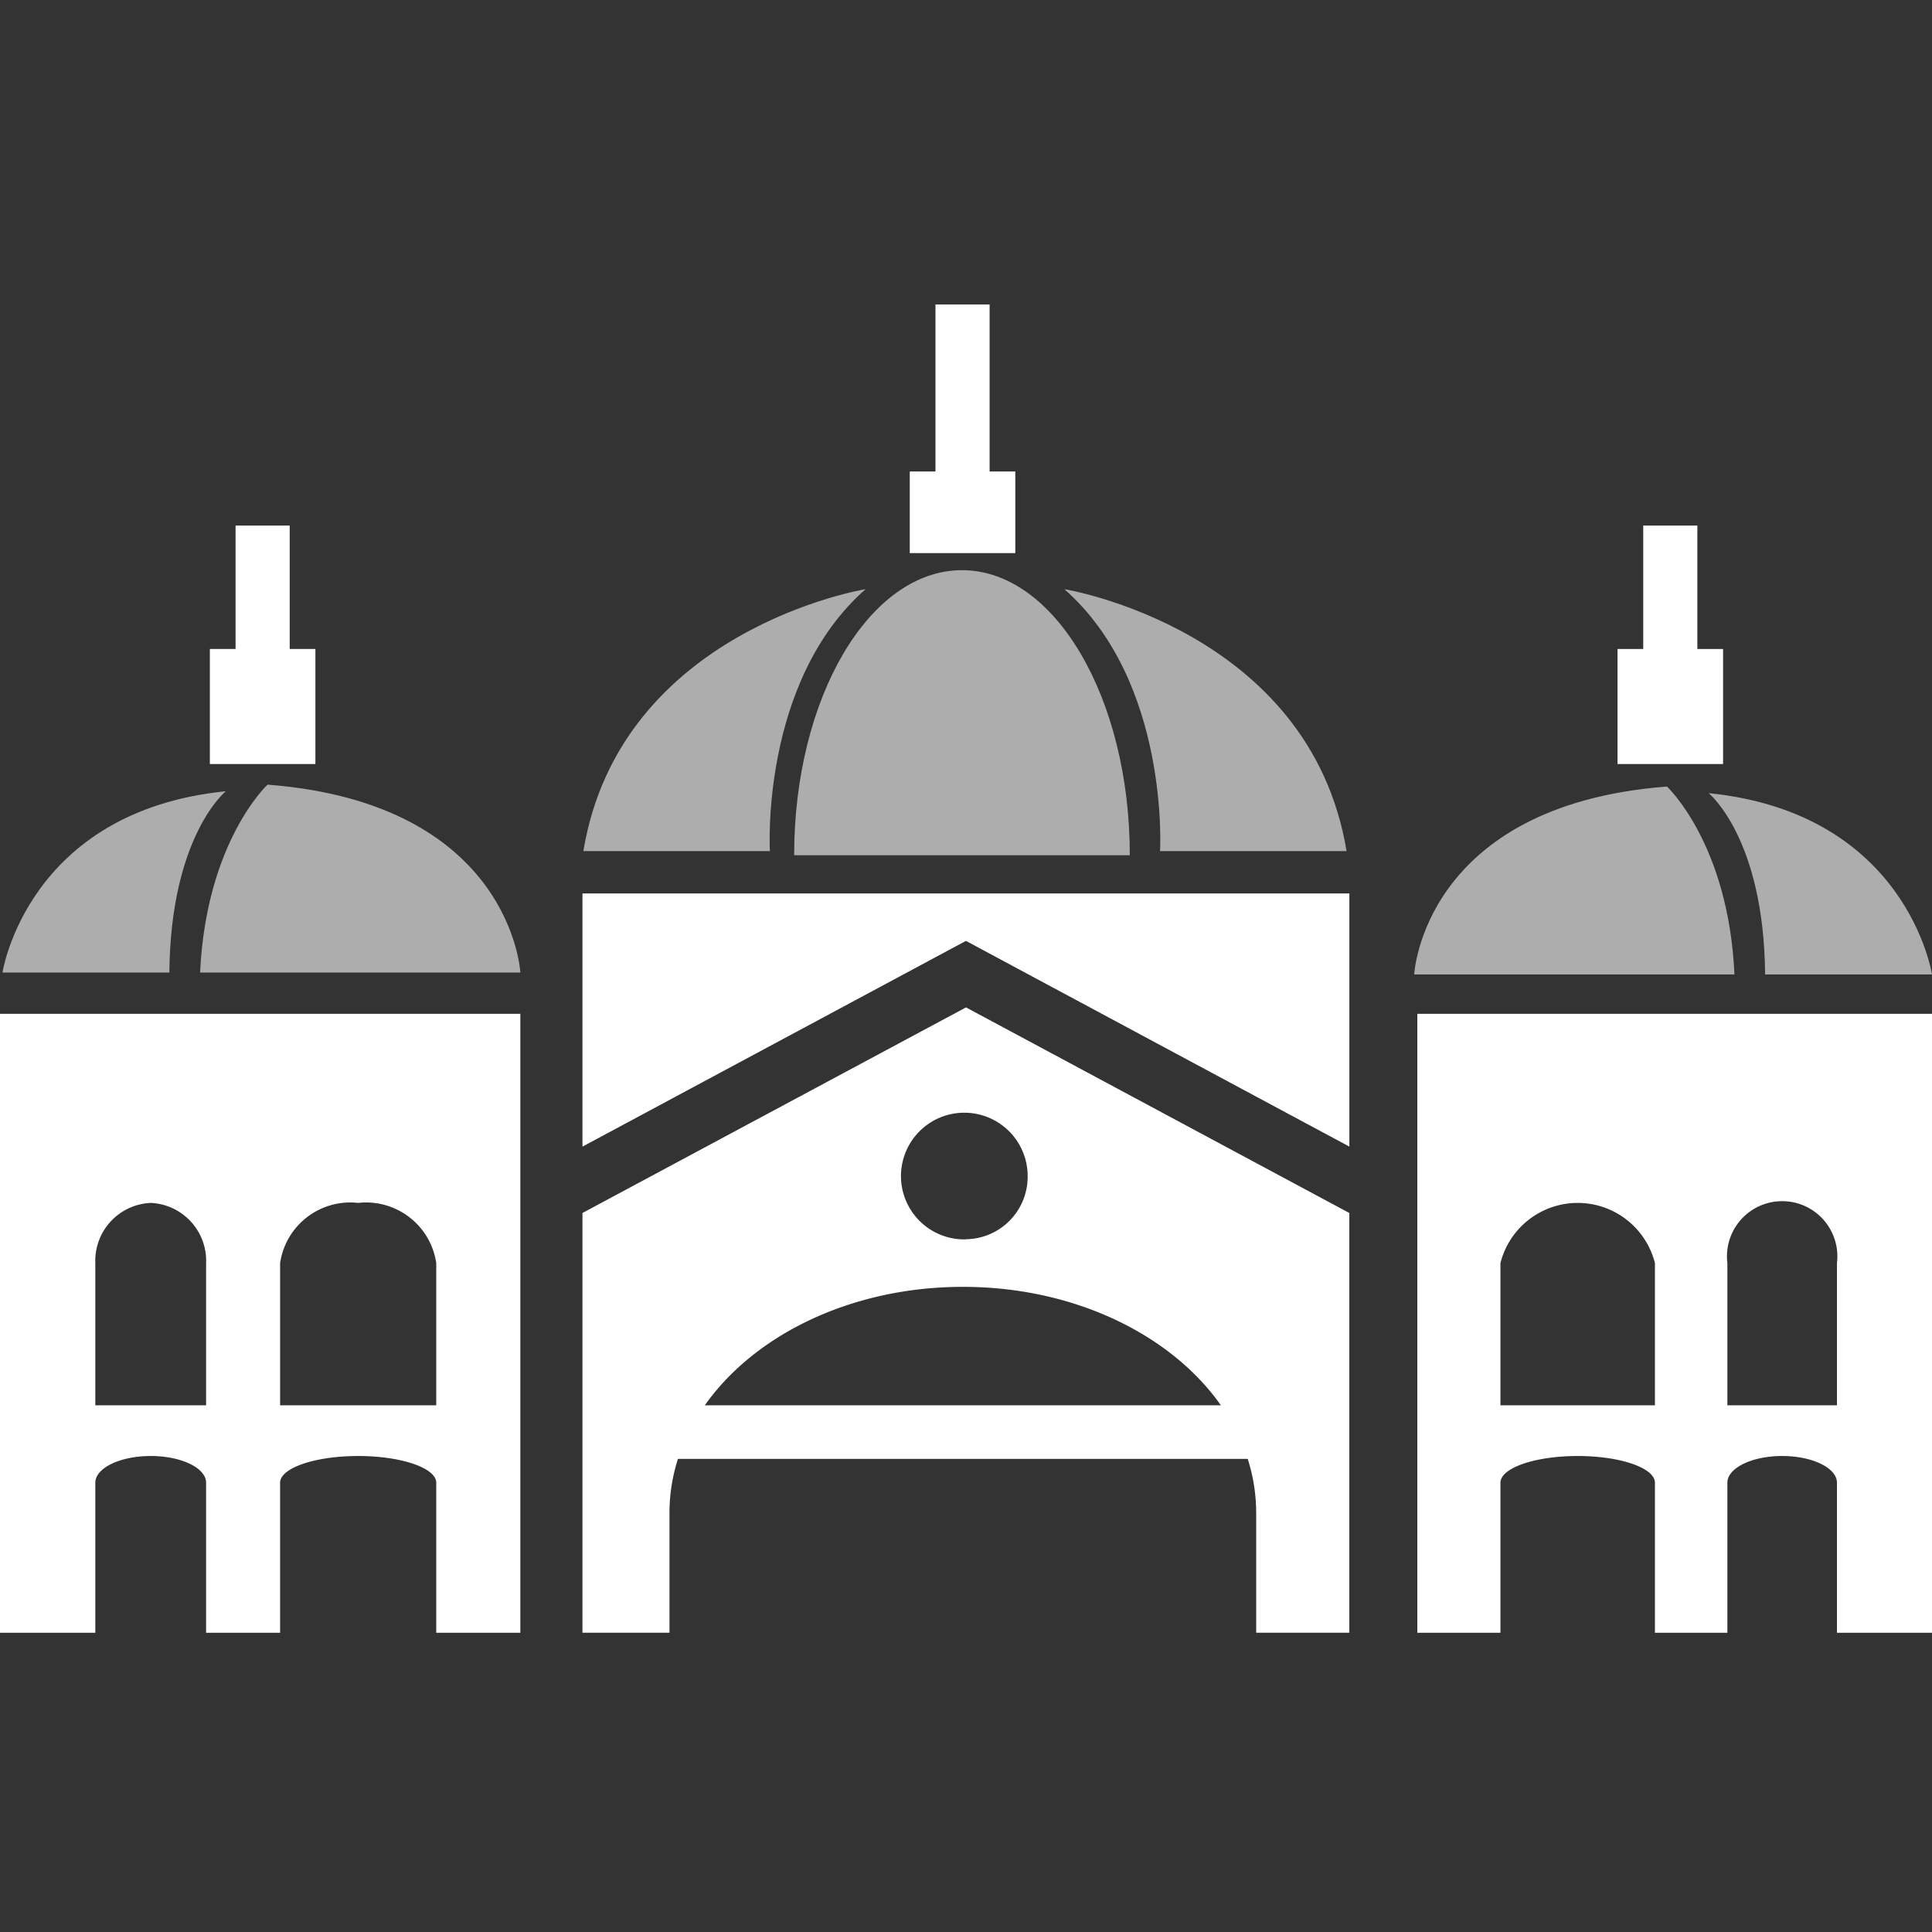
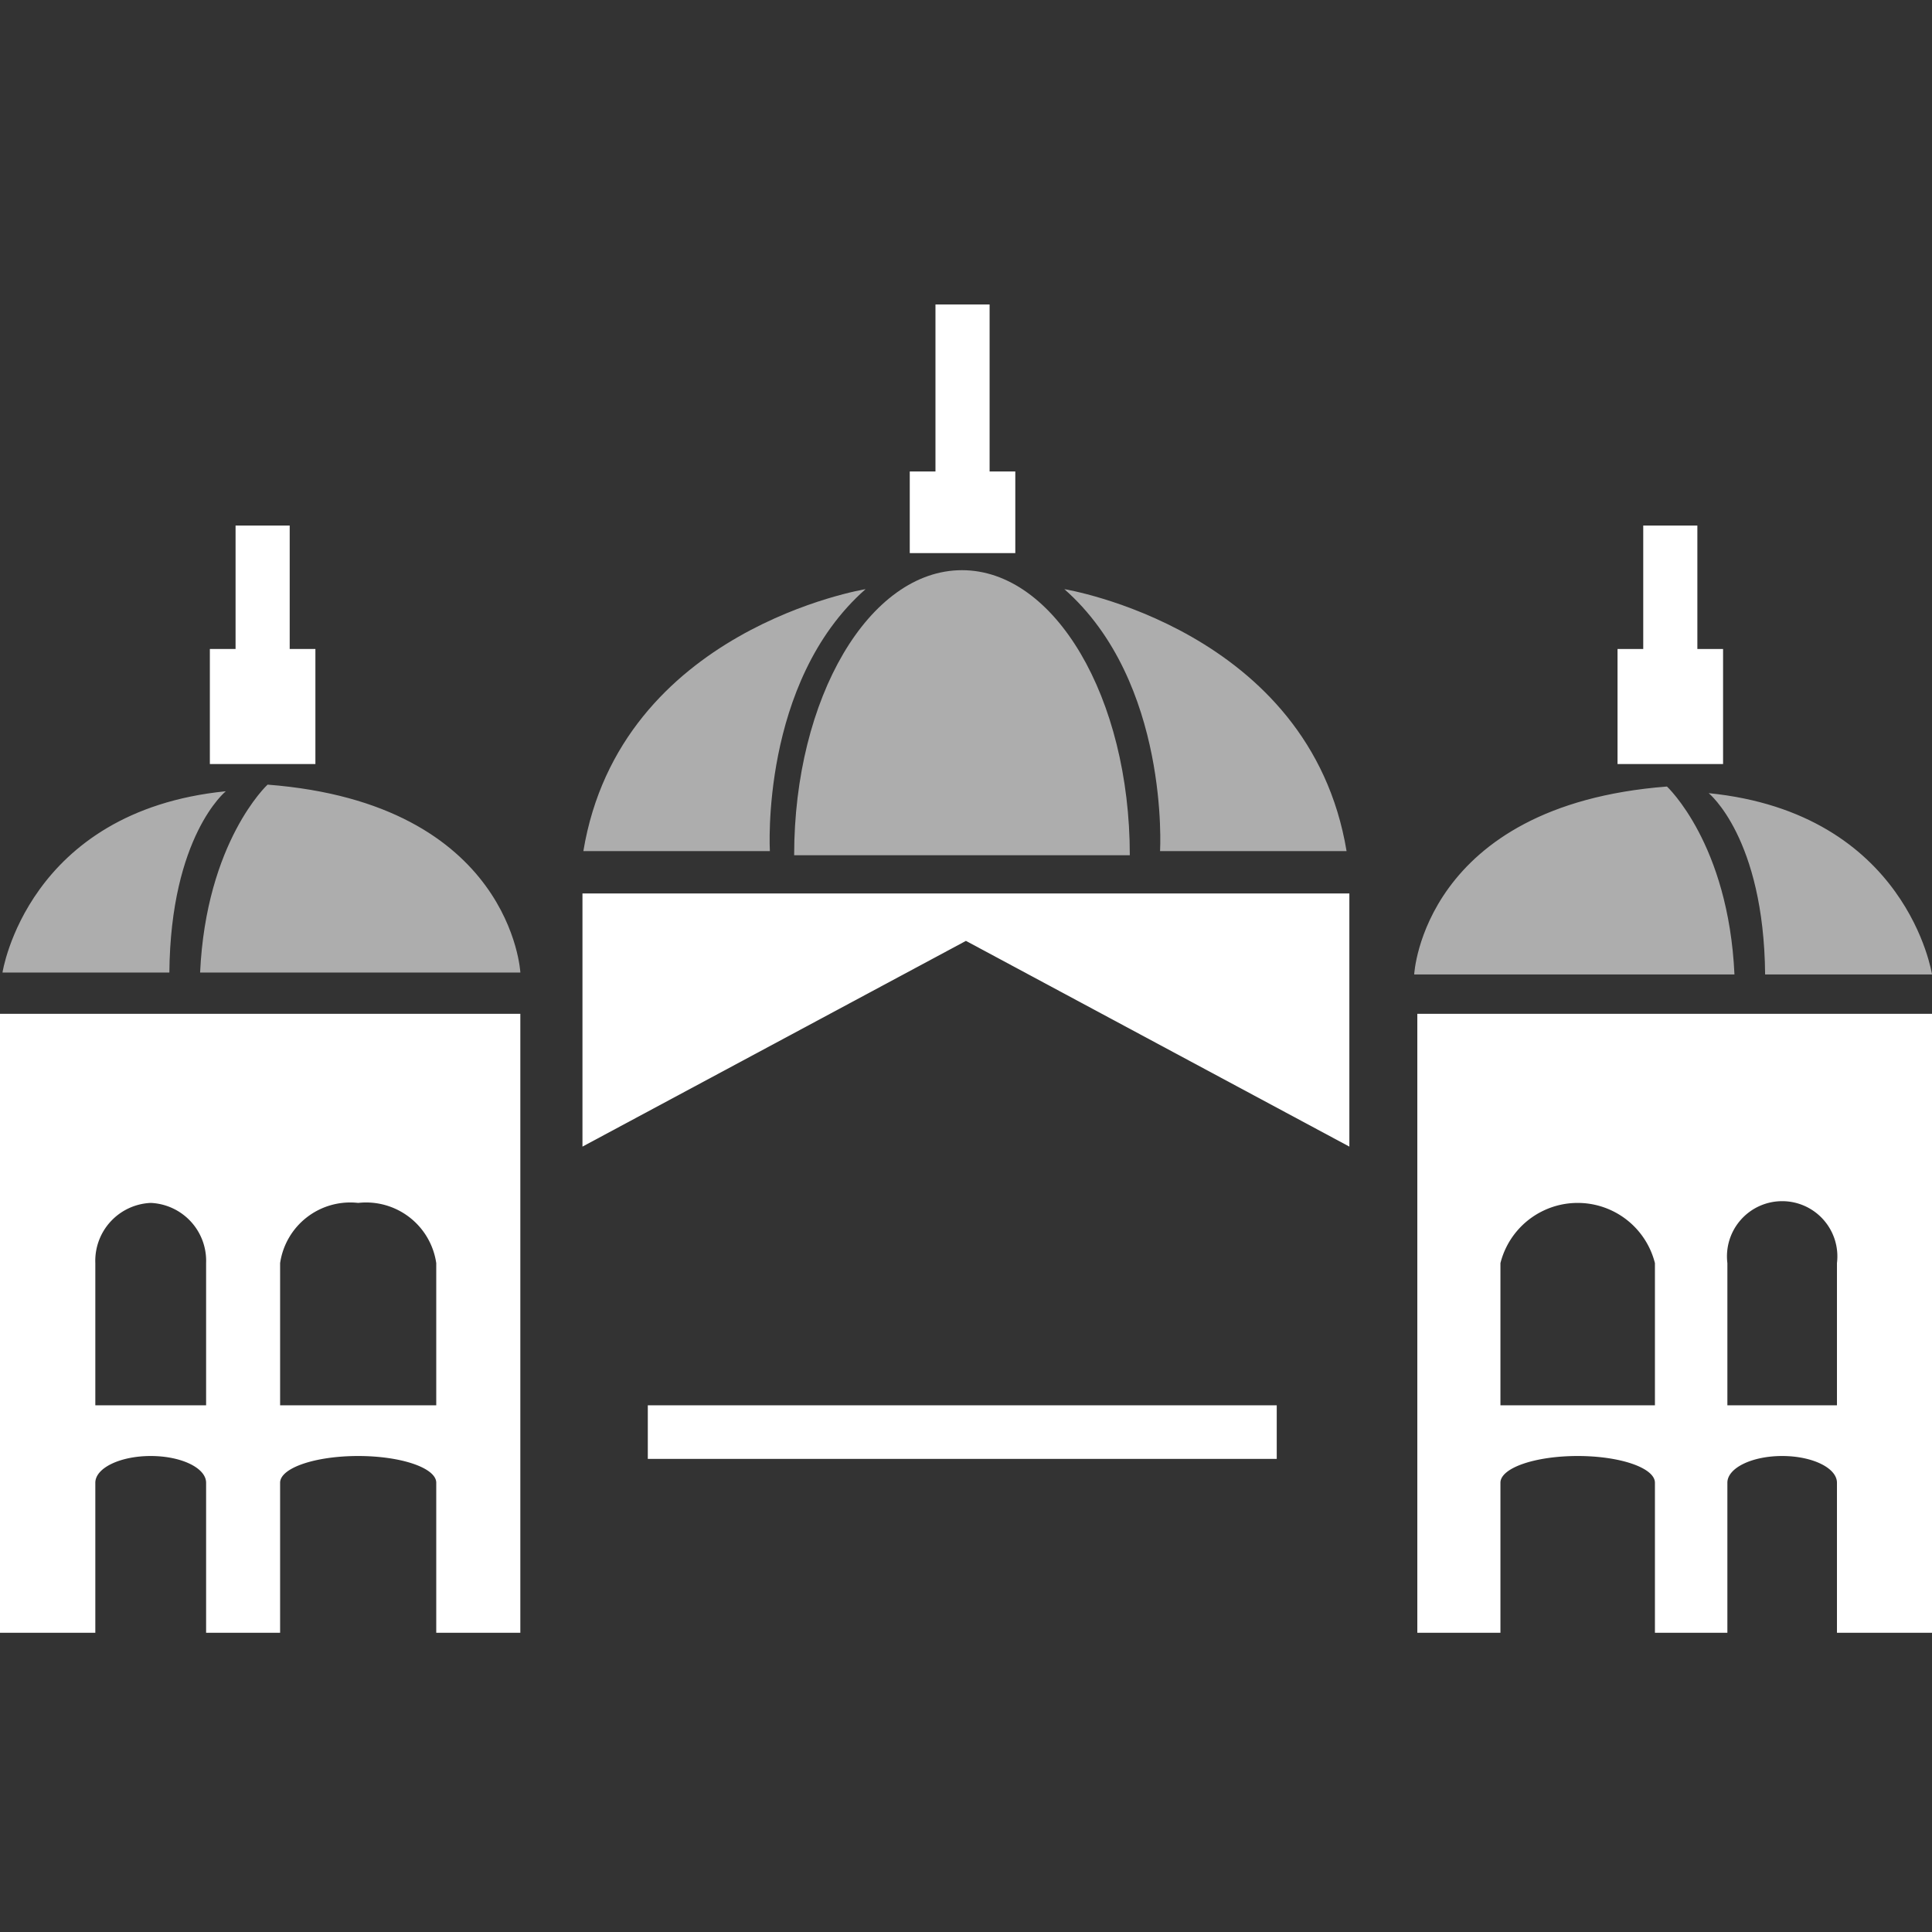
<svg xmlns="http://www.w3.org/2000/svg" id="melbourne" viewBox="0 0 56 56">
  <rect x="0" y="0" width="56" height="56" fill="#333333" stroke="none" />
  <path fill="#ffffff" d="M16.909 24.67h5.406s-.284-4.9 2.774-7.593c0 0-7.113 1.156-8.18 7.593zM39.031 24.67h-5.406s.285-4.9-2.774-7.593c0 0 7.113 1.156 8.18 7.593z" opacity=".6" />
  <path fill="#ffffff" d="M32.748 24.789h-9.729c0-4.563 2.178-8.262 4.865-8.262s4.864 3.699 4.864 8.262z" opacity=".6" />
  <path fill="#ffffff" d="M26.37 13.666h3.059v2.366H26.37zM27.115 8.825h1.569v4.841h-1.569zM6.083 18.811h3.059v3.335H6.083z" />
  <path fill="#ffffff" d="M6.828 15.233h1.569v4.429H6.828zM46.885 18.811h3.059v3.335h-3.059z" />
  <path fill="#ffffff" d="M47.63 15.233h1.569v4.429H47.63z" />
  <path fill="#ffffff" d="M5.8 28.19h9.283s-.249-4.9-7.327-5.447c-.002 0-1.78 1.65-1.956 5.447zM6.545 22.935s-1.6 1.293-1.636 5.255H.072s.711-4.677 6.473-5.255zM50.274 28.245h-9.283s.249-4.9 7.327-5.447c0 .002 1.782 1.65 1.956 5.447zM49.527 22.99s1.6 1.293 1.636 5.255H56s-.711-4.677-6.473-5.255z" opacity=".6" />
  <path fill="#ffffff" d="M0 29.386v17.94h2.763v-4.348c0-.428.719-.775 1.606-.775s1.605.347 1.605.775v4.348h2.145v-4.348c0-.428 1.013-.775 2.263-.775s2.263.347 2.263.775v4.348h2.437v-17.94zm5.974 11.348H2.763v-4.122a1.68 1.68 0 0 1 1.606-1.745 1.68 1.68 0 0 1 1.605 1.745zm6.671 0H8.119v-4.122a2.055 2.055 0 0 1 2.263-1.745 2.055 2.055 0 0 1 2.263 1.745zM56 29.386v17.94h-2.755v-4.348c0-.428-.711-.775-1.588-.775s-1.588.347-1.588.775v4.348h-2.1v-4.348c0-.428-1-.775-2.239-.775s-2.239.347-2.239.775v4.348h-2.409v-17.94zm-5.931 11.348h3.176v-4.122a1.6 1.6 0 1 0-3.176 0zm-6.578 0h4.478v-4.122a2.309 2.309 0 0 0-4.478 0zM18.777 40.734h18.23v1.553h-18.23zM27.998 27.272l11.114 5.963v-7.338H16.883v7.338l11.115-5.963z" />
-   <path fill="#ffffff" d="M28 29.2l-11.117 5.959v12.167h2.522v-3.47c0-3.621 3.808-6.556 8.506-6.556s8.5 2.935 8.5 6.556v3.47h2.7V35.159zm0 6.724a1.836 1.836 0 1 1 1.787-1.836A1.812 1.812 0 0 1 28 35.92z" />
</svg>